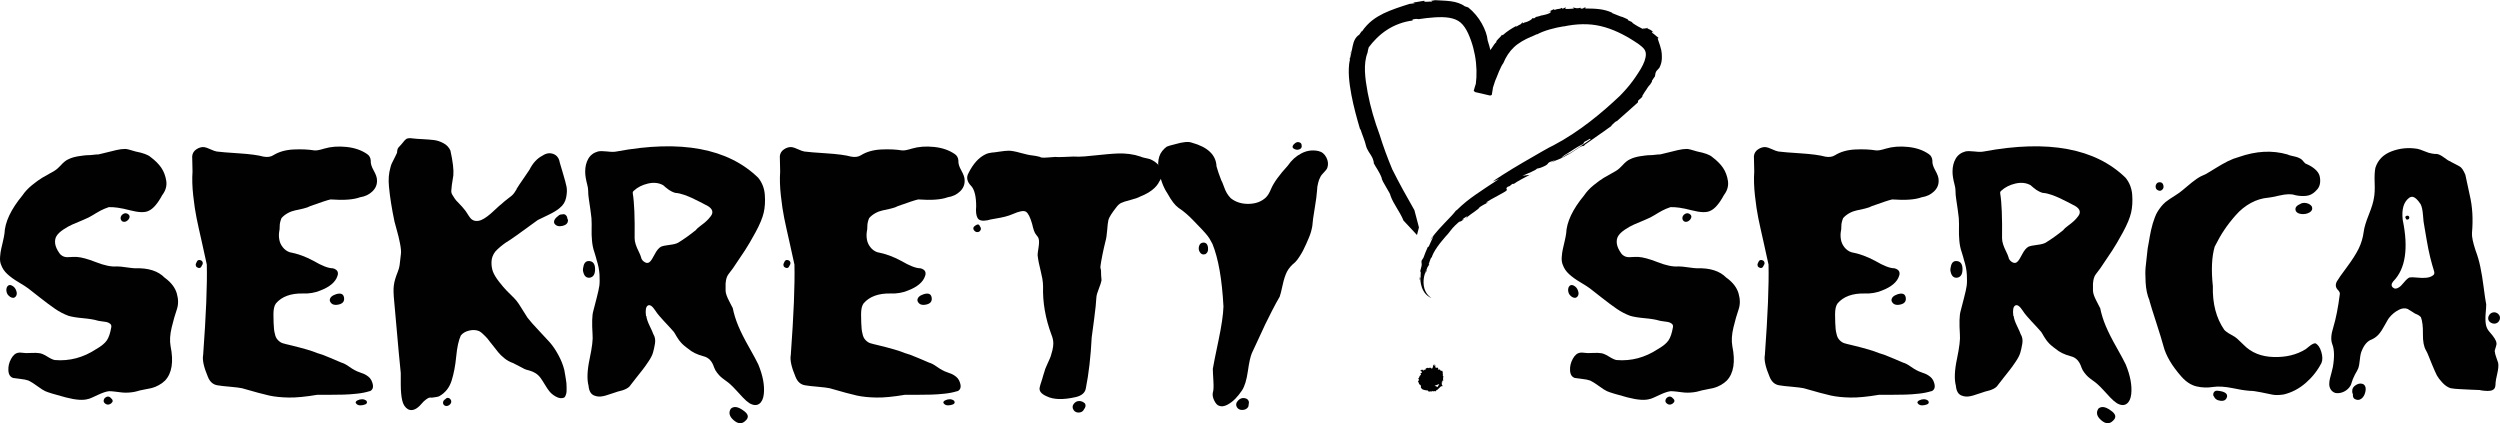
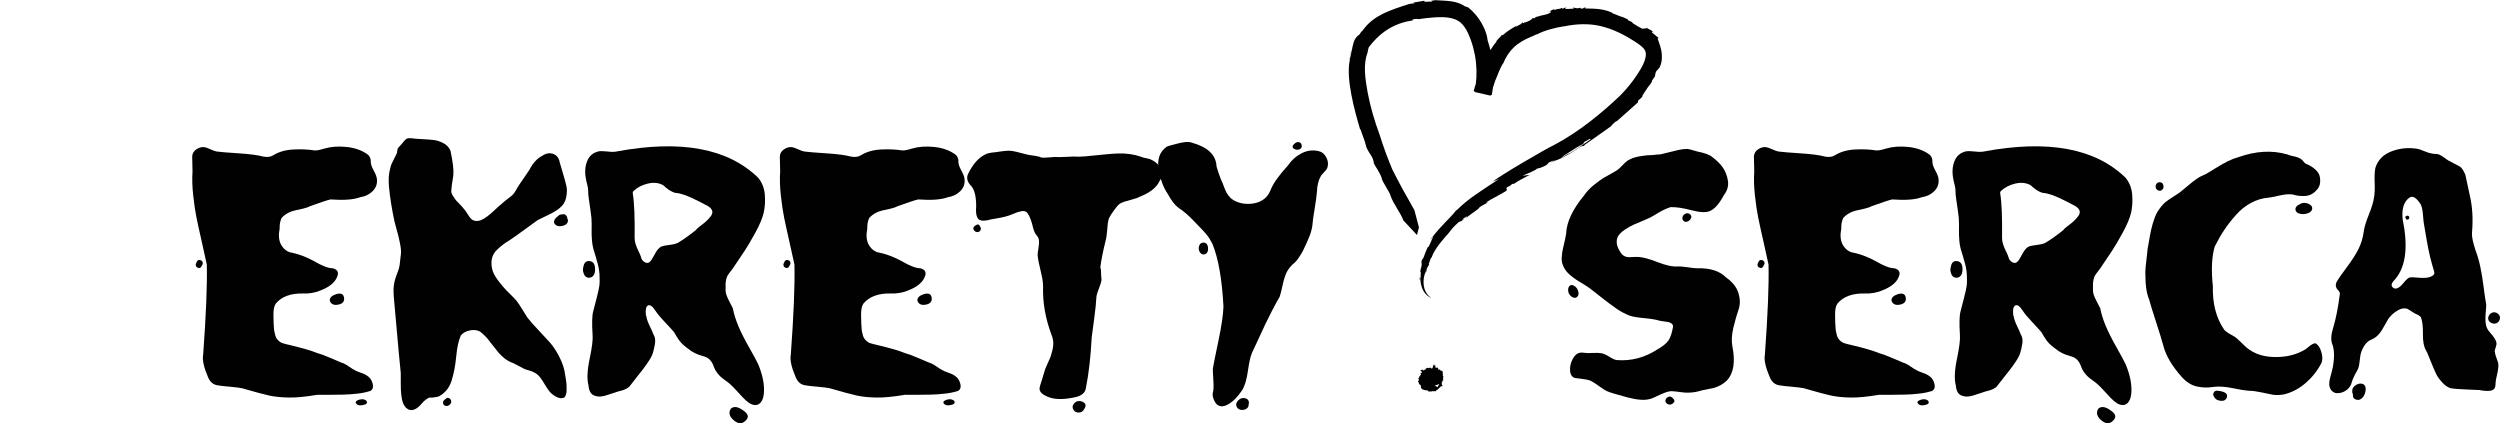
<svg xmlns="http://www.w3.org/2000/svg" id="Warstwa_1" data-name="Warstwa 1" viewBox="0 0 590.07 99.89">
  <defs>
    <style>
      .cls-1 {
        fill: #010101;
      }
    </style>
  </defs>
  <g>
-     <path class="cls-1" d="M38.88,65.55c1.5,1.09,2.45,2.33,2.85,3.71.4,1.38.4,2.65,0,3.8-.4,1.15-.81,2.56-1.21,4.23-.4,1.67-.49,3.14-.26,4.41.75,3.69.32,6.39-1.3,8.12-.4.4-.89.76-1.47,1.08-.58.32-1.09.53-1.56.65-.46.12-1.08.25-1.86.39-.78.14-1.34.27-1.68.39-.4.12-.84.2-1.3.26-.46.06-.92.09-1.38.09s-.89-.03-1.3-.09c-.4-.06-.86-.11-1.38-.17-.52-.06-.95-.09-1.3-.09-.63.06-1.5.35-2.59.86-1.09.52-1.81.84-2.16.95h-.09c-1.15.4-2.94.29-5.36-.34-2.59-.69-4.2-1.18-4.84-1.47-.4-.17-1.04-.58-1.9-1.21-.86-.63-1.55-1.06-2.07-1.3-.46-.17-1.11-.3-1.94-.39-.84-.09-1.4-.16-1.68-.22-.69-.23-1.07-.82-1.12-1.77-.06-.95.16-1.87.65-2.76.49-.89,1.08-1.37,1.77-1.43.06-.06.63-.03,1.73.09.29,0,.78-.01,1.47-.04.69-.03,1.18-.01,1.47.04.52,0,1.19.26,2.03.78.83.52,1.45.81,1.86.86,3.45.29,6.71-.58,9.76-2.59,1.21-.69,2.04-1.38,2.51-2.07.46-.69.81-1.73,1.04-3.11.06-.35-.04-.62-.3-.82-.26-.2-.55-.33-.86-.39-.32-.06-.71-.11-1.17-.17-.46-.06-.78-.11-.95-.17-.75-.23-1.89-.42-3.41-.56-1.53-.14-2.66-.33-3.41-.56-1.09-.4-2.15-.95-3.15-1.64-1.01-.69-2.19-1.57-3.54-2.63-1.35-1.07-2.29-1.8-2.81-2.2-.46-.35-1.22-.83-2.29-1.47-1.07-.63-1.94-1.27-2.63-1.9-.69-.63-1.18-1.35-1.47-2.16-.23-.52-.32-1.15-.26-1.9.06-.75.14-1.37.26-1.86.11-.49.26-1.11.43-1.86.17-.75.29-1.35.35-1.81.11-2.71,1.52-5.7,4.23-8.98.58-.86,1.32-1.67,2.25-2.42.92-.75,1.71-1.32,2.38-1.73.66-.4,1.63-.95,2.89-1.64.29-.17.58-.39.86-.65.29-.26.55-.52.78-.78.23-.26.5-.52.82-.78.32-.26.62-.45.91-.56.34-.17.72-.32,1.12-.43.4-.11.79-.2,1.17-.26.37-.06.78-.11,1.21-.17.43-.06.82-.09,1.17-.09s.75-.03,1.21-.09c.46-.06.86-.09,1.21-.09.52-.11,1.17-.27,1.94-.47.78-.2,1.54-.39,2.29-.56.75-.17,1.44-.26,2.07-.26.34,0,1.15.2,2.42.6,1.78.35,2.96.78,3.54,1.3,1.09.81,1.94,1.66,2.55,2.55.6.89.99,1.93,1.17,3.11.17,1.18-.15,2.29-.95,3.33-1.09,2.02-2.16,3.25-3.2,3.71-.86.46-2.35.42-4.45-.13-2.1-.55-3.76-.79-4.97-.73-.35.12-.69.25-1.04.39-.35.14-.65.29-.91.43-.26.14-.59.33-.99.56-.4.23-.69.4-.86.52-.52.34-1.27.72-2.25,1.12-.98.4-1.83.76-2.55,1.08-.72.32-1.44.72-2.16,1.21-.72.49-1.24.98-1.55,1.47-.32.49-.43,1.09-.35,1.81.09.72.45,1.51,1.08,2.38.17.23.39.42.65.56.26.14.53.23.82.26.29.03.56.03.82,0,.26-.03.56-.04.91-.04h.78c1.09.06,2.63.47,4.62,1.25s3.61,1.11,4.88.99c.52,0,1.28.07,2.29.22,1.01.14,1.68.22,2.03.22,3.11-.11,5.44.63,7,2.25ZM2.26,69.95c-.34-.23-.58-.56-.69-.99-.12-.43-.09-.85.09-1.25.29-.46.68-.56,1.17-.3.49.26.82.65.99,1.17.23.58.19,1.05-.13,1.43-.32.37-.76.39-1.34.04l-.09-.09ZM26.27,94.05c.46.4.43.81-.09,1.21-.46.29-.86.32-1.21.09-.58-.35-.66-.81-.26-1.38.58-.52,1.09-.49,1.56.09ZM28.86,52.25c-.29-.23-.42-.52-.39-.86.03-.34.22-.63.56-.86.35-.23.69-.26,1.04-.09.63.35.69.84.17,1.47-.46.46-.92.58-1.38.34Z" />
    <path class="cls-1" d="M83.8,87.4c.29.17.65.33,1.08.47.43.15.81.29,1.12.43.32.15.63.35.95.6.32.26.56.56.73.91.58,1.27.46,2.1-.34,2.51h-.09c-.92.29-1.93.49-3.02.6-1.09.12-2.13.19-3.11.22-.98.03-2.02.04-3.11.04h-3.11c-2.71.46-4.95.68-6.74.65-1.79-.03-3.33-.19-4.62-.47-1.3-.29-3.44-.86-6.43-1.73-.52-.11-1.45-.23-2.81-.35-1.35-.11-2.35-.23-2.98-.34-1.04-.17-1.79-.83-2.25-1.99-.98-2.3-1.35-4.03-1.12-5.18.69-9.44.98-16.55.86-21.33-.23-1.15-.62-2.92-1.17-5.31-.55-2.39-.96-4.29-1.25-5.7-.29-1.41-.55-3.15-.78-5.23-.23-2.07-.29-3.97-.17-5.7,0-.4-.02-1.01-.04-1.81-.03-.81-.04-1.41-.04-1.81.06-.69.39-1.24.99-1.64.6-.4,1.22-.58,1.86-.52.35.06.83.23,1.47.52.63.29,1.12.46,1.47.52.86.12,2.6.26,5.23.43,2.62.17,4.56.43,5.83.78.92.17,1.7.06,2.33-.35,1.32-.81,2.91-1.25,4.75-1.34,1.84-.09,3.48-.01,4.92.22.46.06,1.24-.09,2.33-.43,1.55-.46,3.3-.59,5.23-.39,1.93.2,3.55.76,4.88,1.68.52.34.81.86.86,1.55-.06.63.17,1.41.69,2.33.52.92.78,1.67.78,2.25.06,1.04-.3,1.93-1.08,2.68-.78.75-1.74,1.21-2.89,1.38-1.55.58-3.89.75-7,.52-.75.17-2.33.69-4.75,1.56-.4.23-.96.43-1.68.6-.72.17-1.37.32-1.94.43-.58.12-1.15.33-1.73.65-.58.32-1.07.71-1.47,1.17-.12.29-.22.59-.3.91-.09.32-.13.71-.13,1.17s-.03.78-.09.95c-.12.69-.12,1.37,0,2.03.11.66.39,1.27.82,1.81.43.55.96.94,1.6,1.17,1.9.35,3.8,1.04,5.7,2.07,1.96,1.15,3.45,1.73,4.49,1.73.29.06.55.17.78.34.23.17.37.39.43.65s.03.53-.09.82c-.46,1.44-1.81,2.59-4.06,3.45-1.27.52-2.62.75-4.06.69-2.88-.06-5.01.72-6.39,2.33-.4.52-.6,1.38-.6,2.59,0,.17.01.84.04,1.99.03,1.15.13,2.02.3,2.59.11.63.36,1.14.73,1.51.37.38.75.62,1.12.73.37.12.94.26,1.68.43,3.11.75,5.27,1.38,6.48,1.9.69.17,1.67.53,2.94,1.08,1.27.55,2.19.94,2.76,1.17.46.12,1.02.4,1.68.86.66.46,1.17.78,1.51.95ZM47.26,61.4c.29.06.47.22.56.47.09.26.04.5-.13.73-.23.63-.6.81-1.12.52-.23-.11-.35-.29-.35-.52-.06-.17,0-.4.17-.69.17-.46.46-.63.86-.52ZM77.84,70.99c-.06-.69.43-1.21,1.47-1.55,1.15-.35,1.78-.06,1.9.86.11.86-.34,1.4-1.38,1.6-1.04.2-1.7-.1-1.99-.91ZM86.47,94.57c.34.52.09.86-.78,1.04s-1.44,0-1.73-.52c-.06-.23.09-.43.43-.6s.7-.26,1.08-.26.7.12.99.34Z" />
    <path class="cls-1" d="M124.56,75.05c.58.75,1.41,1.7,2.51,2.85,1.09,1.15,1.99,2.12,2.68,2.89.69.78,1.37,1.77,2.03,2.98.66,1.21,1.14,2.42,1.43,3.63,0,.12.03.3.09.56s.1.5.13.73c.03.23.07.51.13.82.06.32.1.62.13.91.03.29.04.59.04.91v.86c0,.26-.03.51-.09.73-.06.23-.13.43-.22.6-.09.17-.19.29-.3.34-.58.23-1.22.14-1.94-.26-.72-.4-1.28-.89-1.68-1.47-.23-.29-.53-.75-.91-1.38-.38-.63-.72-1.17-1.04-1.6-.32-.43-.71-.79-1.17-1.08-.17-.11-.39-.23-.65-.34-.26-.11-.5-.2-.73-.26-.23-.06-.49-.13-.78-.22-.29-.09-.52-.19-.69-.3-.23-.11-.5-.26-.82-.43-.32-.17-.62-.33-.91-.47-.29-.14-.55-.27-.78-.39-.69-.23-1.35-.6-1.99-1.12-.63-.52-1.11-.98-1.42-1.38-.32-.4-.79-1.01-1.43-1.81-.06-.06-.23-.27-.52-.65-.29-.37-.49-.63-.6-.78-.12-.14-.3-.35-.56-.6-.26-.26-.5-.49-.73-.69-.23-.2-.46-.36-.69-.48-.69-.29-1.47-.33-2.33-.13-.86.2-1.53.59-1.99,1.17-.52,1.15-.88,2.79-1.08,4.92-.2,2.13-.56,4.03-1.08,5.7-.52,1.67-1.5,2.91-2.94,3.71-.23.12-.81.23-1.73.34-.29-.06-.53-.04-.73.04-.2.09-.42.22-.65.39-.23.17-.4.32-.52.43-.12.12-.29.3-.52.56-.23.26-.38.42-.43.47-.98.98-1.9,1.27-2.76.86-.69-.4-1.15-1.09-1.38-2.07-.23-.98-.35-2.25-.35-3.8v-2.68c-.12-.86-.63-6.51-1.55-16.93-.17-1.67-.2-2.91-.09-3.71.06-.52.17-1.05.34-1.6.17-.55.37-1.11.6-1.68.23-.58.37-1.09.43-1.56.11-1.15.22-2.01.3-2.59.09-.57.01-1.44-.22-2.59-.23-1.15-.43-2-.6-2.55-.17-.55-.4-1.4-.69-2.55-.63-2.99-1.07-5.73-1.3-8.21-.17-1.67-.06-3.2.35-4.58.06-.29.16-.59.3-.91.14-.32.29-.6.43-.86.14-.26.29-.55.43-.86.14-.32.27-.59.39-.82,0-.06.01-.2.04-.43.03-.23.07-.4.13-.52,0-.11.29-.46.86-1.04.52-.69.92-1.12,1.21-1.3.29-.17.81-.2,1.55-.09.46.06,1.24.12,2.33.17,1.09.06,1.99.13,2.68.22.69.09,1.41.33,2.16.73.75.4,1.3.98,1.64,1.73.57,2.59.81,4.55.69,5.87-.17.98-.29,1.73-.35,2.25-.06.52-.1.96-.13,1.34-.03.38.07.73.3,1.08.23.35.4.62.52.82.11.2.45.58.99,1.12.55.55.99,1.05,1.34,1.51.11.12.27.33.47.65.2.32.39.6.56.86s.35.47.52.65c.35.29.72.45,1.12.47.4.03.82-.04,1.25-.22s.89-.45,1.38-.82c.49-.37.91-.72,1.25-1.04.34-.32.73-.68,1.17-1.08.43-.4.73-.66.91-.78.23-.23.49-.46.78-.69.29-.23.56-.45.82-.65.26-.2.52-.4.78-.6.26-.2.49-.45.69-.73.2-.29.39-.58.56-.86v-.09c.35-.57.89-1.4,1.64-2.46.75-1.07,1.21-1.74,1.38-2.03.81-1.61,1.84-2.73,3.11-3.37.86-.58,1.71-.7,2.55-.39.83.32,1.34.99,1.51,2.03.11.4.37,1.28.78,2.63.4,1.35.68,2.38.82,3.07.14.69.11,1.54-.09,2.55-.2,1.01-.71,1.83-1.51,2.46-.58.52-1.5,1.08-2.76,1.68-1.27.6-2.07.99-2.42,1.17-4.15,3.05-6.68,4.84-7.6,5.36-.98.69-1.79,1.38-2.42,2.07-.58.75-.88,1.55-.91,2.42-.03.86.09,1.64.34,2.33.26.69.75,1.5,1.47,2.42.72.92,1.3,1.6,1.73,2.03s1.02,1.02,1.77,1.77c.4.4.78.86,1.12,1.38.35.52.72,1.11,1.12,1.77.4.66.72,1.17.95,1.51ZM105.99,93.96c.35.23.52.5.52.82s-.16.59-.47.82c-.32.23-.65.29-.99.17-.35-.17-.51-.43-.48-.78.03-.34.22-.6.56-.78.23-.29.49-.37.78-.26h.09ZM133.63,50.86c.11.12.2.29.26.52v.17c.11.17.17.32.17.43,0,.69-.43,1.14-1.3,1.34-.86.2-1.5.02-1.9-.56-.29-.58.09-1.24,1.12-1.99.17-.11.4-.17.69-.17.4-.11.72-.03.95.26Z" />
    <path class="cls-1" d="M140.45,63.3c.06,1.38-.38,2.13-1.3,2.25-.75.06-1.24-.37-1.47-1.3-.12-.35-.12-.75,0-1.21.17-1.04.66-1.51,1.47-1.42.81.09,1.24.65,1.3,1.68ZM172.93,72.63c.29,1.44.73,2.88,1.34,4.32.6,1.44,1.45,3.12,2.55,5.05,1.09,1.93,1.81,3.27,2.16,4.02,1.09,2.65,1.52,4.98,1.3,7-.12,1.09-.48,1.86-1.08,2.29-.6.43-1.37.39-2.29-.13-.52-.34-1.04-.79-1.55-1.34-.52-.55-1.05-1.12-1.6-1.73-.55-.6-1.02-1.08-1.42-1.43-.17-.17-.52-.45-1.04-.82s-.91-.68-1.17-.91c-.26-.23-.55-.55-.86-.95-.32-.4-.56-.83-.73-1.3-.46-1.44-1.27-2.3-2.42-2.59-1.55-.4-2.79-1.01-3.71-1.81-.17-.11-.33-.23-.47-.35-.15-.11-.3-.24-.48-.39-.17-.14-.32-.27-.43-.39-.12-.11-.25-.26-.39-.43-.15-.17-.26-.32-.35-.43-.09-.11-.2-.29-.35-.52-.14-.23-.25-.39-.3-.47-.06-.09-.16-.26-.3-.52-.15-.26-.25-.42-.3-.47-.29-.34-.66-.76-1.12-1.25-.46-.49-.85-.91-1.17-1.25-.32-.35-.68-.75-1.08-1.21-.4-.46-.75-.92-1.04-1.38-.69-1.04-1.27-1.41-1.73-1.12-.46.29-.6,1.09-.43,2.42l.09.09c.06.58.32,1.34.78,2.29.46.95.75,1.6.86,1.94.4.63.53,1.38.39,2.25-.15.86-.3,1.58-.48,2.16-.17.58-.52,1.25-1.04,2.03-.52.78-.98,1.43-1.38,1.94-.4.52-.89,1.14-1.47,1.86-.58.72-1.04,1.31-1.38,1.77-.4.69-1.41,1.21-3.02,1.55-.29.12-.68.25-1.17.39-.49.14-.89.27-1.21.39-.32.12-.68.22-1.08.3-.4.09-.78.12-1.12.09-.35-.03-.66-.1-.95-.22-.81-.29-1.27-1.07-1.38-2.33-.4-1.5-.32-3.61.26-6.35.58-2.73.81-4.65.69-5.74-.17-2.71-.12-4.55.17-5.53.17-.69.43-1.7.78-3.02.34-1.32.56-2.3.65-2.94.09-.63.1-1.51.04-2.63-.06-1.12-.29-2.29-.69-3.5-.06-.29-.23-.89-.52-1.81-.29-.81-.47-1.7-.56-2.68-.09-.98-.12-1.87-.09-2.68.03-.81.01-1.7-.04-2.68-.06-.52-.14-1.21-.26-2.07-.12-.86-.23-1.65-.35-2.38-.12-.72-.17-1.4-.17-2.03,0-.4-.07-.88-.22-1.43-.15-.55-.26-1.08-.35-1.6-.09-.52-.13-1.01-.13-1.47,0-1.15.24-2.16.73-3.02.49-.86,1.25-1.44,2.29-1.73.46-.11,1.18-.11,2.16,0,.98.12,1.73.12,2.25,0,15.14-2.82,26.28-.75,33.42,6.22.92,1.15,1.44,2.49,1.55,4.02.11,1.53.03,2.92-.26,4.19-.29,1.27-.94,2.82-1.94,4.66-1.01,1.84-1.84,3.27-2.51,4.28-.66,1.01-1.6,2.4-2.81,4.19-.46.63-.81,1.09-1.04,1.38-.17.23-.3.46-.39.69-.09.23-.16.51-.22.82-.06.32-.09.56-.09.73v1.64c0,.58.26,1.37.78,2.38.52,1.01.81,1.57.86,1.68ZM164.29,54.23c.17-.23.53-.55,1.08-.95.55-.4,1.01-.78,1.38-1.12.37-.35.72-.73,1.04-1.17.32-.43.42-.85.3-1.25-.12-.4-.46-.78-1.04-1.12-.4-.23-1.01-.55-1.81-.95-.81-.4-1.45-.72-1.94-.95-.49-.23-1.09-.47-1.81-.73-.72-.26-1.43-.42-2.12-.47-.23-.06-.49-.16-.78-.3-.29-.14-.52-.27-.69-.39-.17-.11-.42-.3-.73-.56-.32-.26-.53-.45-.65-.56-1.04-.58-2.23-.7-3.58-.39-1.35.32-2.46.88-3.32,1.68-.23.17-.32.4-.26.69.35,2.13.49,5.64.43,10.54,0,.46.09.95.26,1.47.17.52.4,1.07.69,1.64.29.58.49,1.07.6,1.47v.09c.17.46.49.81.95,1.04.46.23.86.14,1.21-.26.23-.23.57-.79,1.04-1.68.46-.89.95-1.48,1.47-1.77.4-.17,1.08-.32,2.03-.43.95-.11,1.63-.29,2.03-.52,1.32-.81,2.73-1.81,4.23-3.02ZM172.49,96.47c.69-.63,1.64-.52,2.85.35,1.32.86,1.52,1.7.6,2.5-.81.81-1.73.76-2.76-.13-1.04-.89-1.27-1.8-.69-2.72Z" />
    <path class="cls-1" d="M222.5,87.4c.29.17.65.33,1.08.47.43.15.81.29,1.12.43.32.15.63.35.95.6.32.26.56.56.73.91.58,1.27.46,2.1-.34,2.51h-.09c-.92.29-1.93.49-3.02.6-1.09.12-2.13.19-3.11.22-.98.03-2.02.04-3.11.04h-3.11c-2.71.46-4.95.68-6.74.65-1.79-.03-3.33-.19-4.62-.47-1.3-.29-3.44-.86-6.43-1.73-.52-.11-1.45-.23-2.81-.35-1.35-.11-2.35-.23-2.98-.34-1.04-.17-1.79-.83-2.25-1.99-.98-2.3-1.35-4.03-1.12-5.18.69-9.44.98-16.55.86-21.33-.23-1.15-.62-2.92-1.17-5.31-.55-2.39-.96-4.29-1.25-5.7-.29-1.41-.55-3.15-.78-5.23-.23-2.07-.29-3.97-.17-5.7,0-.4-.02-1.01-.04-1.81-.03-.81-.04-1.41-.04-1.81.06-.69.39-1.24.99-1.64.6-.4,1.22-.58,1.86-.52.35.06.83.23,1.47.52.63.29,1.12.46,1.47.52.86.12,2.6.26,5.23.43,2.62.17,4.56.43,5.83.78.92.17,1.7.06,2.33-.35,1.32-.81,2.91-1.25,4.75-1.34,1.84-.09,3.48-.01,4.92.22.46.06,1.24-.09,2.33-.43,1.55-.46,3.3-.59,5.23-.39,1.93.2,3.55.76,4.88,1.68.52.34.81.86.86,1.55-.06.63.17,1.41.69,2.33.52.92.78,1.67.78,2.25.06,1.04-.3,1.93-1.08,2.68-.78.75-1.74,1.21-2.89,1.38-1.55.58-3.89.75-7,.52-.75.17-2.33.69-4.75,1.56-.4.23-.96.43-1.68.6-.72.17-1.37.32-1.94.43-.58.12-1.15.33-1.73.65-.58.32-1.07.71-1.47,1.17-.12.29-.22.59-.3.91-.09.32-.13.71-.13,1.17s-.03.78-.09.95c-.12.69-.12,1.37,0,2.03.11.66.39,1.27.82,1.81.43.55.96.94,1.6,1.17,1.9.35,3.8,1.04,5.7,2.07,1.96,1.15,3.45,1.73,4.49,1.73.29.06.55.17.78.34.23.17.37.39.43.65s.03.53-.09.82c-.46,1.44-1.81,2.59-4.06,3.45-1.27.52-2.62.75-4.06.69-2.88-.06-5.01.72-6.39,2.33-.4.52-.6,1.38-.6,2.59,0,.17.01.84.04,1.99.03,1.15.13,2.02.3,2.59.11.63.36,1.14.73,1.51.37.38.75.62,1.12.73.37.12.94.26,1.68.43,3.11.75,5.27,1.38,6.48,1.9.69.17,1.67.53,2.94,1.08,1.27.55,2.19.94,2.76,1.17.46.12,1.02.4,1.68.86.66.46,1.17.78,1.51.95ZM185.97,61.4c.29.06.47.22.56.47.09.26.04.5-.13.73-.23.63-.6.81-1.12.52-.23-.11-.35-.29-.35-.52-.06-.17,0-.4.17-.69.17-.46.46-.63.86-.52ZM216.54,70.99c-.06-.69.43-1.21,1.47-1.55,1.15-.35,1.78-.06,1.9.86.11.86-.34,1.4-1.38,1.6-1.04.2-1.7-.1-1.99-.91ZM225.18,94.57c.34.52.09.86-.78,1.04s-1.44,0-1.73-.52c-.06-.23.09-.43.43-.6s.7-.26,1.08-.26.7.12.99.34Z" />
    <path class="cls-1" d="M274.23,40.59c.17.69-.03,1.44-.6,2.25-.69,1.44-2.19,2.62-4.49,3.54-.52.29-1.3.56-2.33.82-1.04.26-1.78.5-2.25.73-.4.23-.75.55-1.04.95-1.09,1.38-1.73,2.39-1.9,3.02-.12.52-.22,1.34-.3,2.46s-.22,1.97-.39,2.55c-.06.17-.19.72-.39,1.64-.2.92-.32,1.45-.34,1.6-.03.14-.13.68-.3,1.6-.17.92-.22,1.47-.13,1.64.09.17.13.72.13,1.64.06.46.09.84.09,1.12-.06.4-.26,1.04-.6,1.9s-.55,1.53-.6,1.99c-.06,1.27-.25,3.07-.56,5.4-.32,2.33-.51,3.73-.56,4.19-.23,4.55-.69,8.55-1.38,12.01-.17,1.04-.95,1.73-2.33,2.07-3,.69-5.3.63-6.91-.17-1.33-.58-1.87-1.3-1.64-2.16,0-.11.2-.78.6-1.99.06-.23.13-.49.22-.78.09-.29.17-.56.26-.82.09-.26.16-.5.22-.73.06-.17.26-.63.6-1.38.35-.75.58-1.28.69-1.6.11-.32.24-.78.39-1.38.14-.6.22-1.14.22-1.6,0-.69-.14-1.38-.43-2.07-1.44-3.86-2.1-7.66-1.99-11.4,0-.58-.06-1.19-.17-1.86-.12-.66-.25-1.27-.39-1.81-.14-.55-.29-1.17-.43-1.86-.14-.69-.25-1.32-.3-1.9,0-.29.07-.88.22-1.77.14-.89.16-1.57.04-2.03-.06-.29-.29-.66-.69-1.12-.29-.34-.58-1.15-.86-2.42-.46-1.61-.95-2.58-1.47-2.89-.52-.32-1.55-.13-3.11.56-.52.23-1.11.43-1.77.6-.66.17-1.44.33-2.33.47-.89.15-1.51.27-1.86.39-1.21.23-1.99.06-2.33-.52-.34-.58-.46-1.5-.34-2.76,0-2.3-.38-3.89-1.12-4.75-1.04-1.04-1.27-2.07-.69-3.11,1.09-2.19,2.42-3.66,3.97-4.41.46-.23.98-.37,1.55-.43.23,0,.82-.07,1.77-.22.95-.14,1.68-.22,2.2-.22.63,0,1.57.17,2.81.52,1.24.34,2.17.55,2.81.6.52.06,1.12.17,1.81.35.06.17.65.22,1.77.13,1.12-.09,1.71-.13,1.77-.13.69.06,2.13.03,4.32-.09.81.06,1.7.04,2.68-.04.98-.09,1.87-.17,2.68-.26.81-.09,1.68-.17,2.63-.26s1.83-.14,2.63-.17c.81-.03,1.67.02,2.59.13.92.12,1.78.32,2.59.6.23.12.6.23,1.12.34.52.12.89.2,1.12.26,1.5.63,2.45,1.61,2.85,2.94v.09ZM229.93,54.4c-.35-.46-.23-.86.34-1.21.52-.35.86-.26,1.04.26.23.29.27.58.13.86-.15.29-.38.45-.69.47-.32.03-.59-.1-.82-.39ZM256.1,95.26c.23.4.14.86-.26,1.38-.23.46-.62.7-1.17.73-.55.03-.96-.16-1.25-.56-.34-.52-.34-1.01,0-1.47.35-.46.78-.69,1.3-.69s.98.2,1.38.6Z" />
    <path class="cls-1" d="M311.2,35.66c.81.17,1.43.68,1.86,1.51.43.84.5,1.66.22,2.46-.12.29-.39.65-.82,1.08s-.71.79-.82,1.08c-.23.4-.4.86-.52,1.38-.17.63-.26,1.24-.26,1.81-.06.98-.25,2.39-.56,4.23-.32,1.84-.5,3.23-.56,4.15-.17.98-.43,1.87-.78,2.68-.12.29-.33.79-.65,1.51-.32.72-.58,1.27-.78,1.64-.2.37-.47.84-.82,1.38-.35.55-.69.99-1.04,1.34-.86.69-1.5,1.43-1.9,2.2-.4.78-.75,1.84-1.04,3.2-.29,1.35-.52,2.26-.69,2.72-.58.98-1.18,2.09-1.81,3.32-.63,1.24-1.17,2.3-1.6,3.2-.43.89-.98,2.07-1.64,3.54-.66,1.47-1.17,2.55-1.51,3.24-.35.81-.66,2.23-.95,4.28-.29,2.04-.75,3.56-1.38,4.53-.46.69-.98,1.34-1.55,1.94-.58.6-1.22,1.09-1.94,1.47-.72.37-1.37.45-1.94.22-.4-.12-.78-.52-1.12-1.21-.34-.69-.46-1.32-.34-1.9.17-.46.22-1.4.13-2.81-.09-1.41-.13-2.35-.13-2.81.17-1.04.62-3.27,1.34-6.69.72-3.43,1.11-6.09,1.17-7.99-.34-6.45-1.21-11.37-2.59-14.77-.23-.46-.46-.88-.69-1.25-.23-.37-.53-.78-.91-1.21-.38-.43-.66-.75-.86-.95-.2-.2-.56-.57-1.08-1.12-.52-.55-.84-.88-.95-.99-1.21-1.27-2.39-2.27-3.54-3.02-.81-.58-1.67-1.7-2.59-3.37-1.04-1.55-1.73-3.48-2.07-5.79-.11-.46-.16-.95-.13-1.47.03-.52.12-1.01.26-1.47.14-.46.37-.89.69-1.3.32-.4.68-.75,1.08-1.04.23-.11.92-.32,2.07-.6,1.78-.52,3.05-.63,3.8-.35,3.8,1.04,5.76,2.91,5.87,5.61.23.86.6,1.96,1.12,3.28.17.29.37.76.6,1.42.23.66.47,1.21.73,1.64s.56.82.91,1.17c1.15.92,2.56,1.37,4.23,1.34,1.67-.03,3.02-.53,4.06-1.51.46-.46.86-1.12,1.21-1.99.63-1.5,1.96-3.34,3.97-5.53.86-1.27,1.93-2.23,3.2-2.89,1.27-.66,2.59-.85,3.97-.56h.09ZM283.91,57.26c.69-.06,1.09.32,1.21,1.12.11.81-.12,1.35-.69,1.64h-.09c-.46.12-.84-.04-1.12-.47-.29-.43-.36-.91-.22-1.42.14-.52.45-.81.91-.86ZM293.67,93.96c.63.06,1.01.37,1.12.95-.06.63-.12,1.01-.17,1.12-.29.46-.73.7-1.34.73-.6.03-1.05-.19-1.34-.65-.29-.52-.22-1.02.22-1.51s.94-.71,1.51-.65ZM305.93,35.32c-.86-.23-1.07-.63-.6-1.21.52-.57,1.04-.72,1.55-.43.23.12.35.35.35.69.06.34-.06.6-.35.78-.29.17-.6.23-.95.17Z" />
    <path class="cls-1" d="M407.5,65.55c1.5,1.09,2.45,2.33,2.85,3.71.4,1.38.4,2.65,0,3.8-.4,1.15-.81,2.56-1.21,4.23-.4,1.67-.49,3.14-.26,4.41.75,3.69.32,6.39-1.3,8.12-.4.4-.89.76-1.47,1.08-.58.32-1.09.53-1.56.65-.46.12-1.08.25-1.86.39-.78.14-1.34.27-1.69.39-.4.12-.84.2-1.3.26-.46.06-.92.09-1.38.09s-.89-.03-1.3-.09c-.4-.06-.86-.11-1.38-.17-.52-.06-.95-.09-1.3-.09-.63.06-1.5.35-2.59.86-1.09.52-1.81.84-2.16.95h-.09c-1.15.4-2.94.29-5.36-.34-2.59-.69-4.2-1.18-4.84-1.47-.4-.17-1.04-.58-1.9-1.21-.86-.63-1.56-1.06-2.07-1.3-.46-.17-1.11-.3-1.94-.39-.84-.09-1.4-.16-1.69-.22-.69-.23-1.07-.82-1.12-1.77-.06-.95.16-1.87.65-2.76.49-.89,1.08-1.37,1.77-1.43.06-.06.63-.03,1.73.09.29,0,.78-.01,1.47-.04.69-.03,1.18-.01,1.47.04.52,0,1.19.26,2.03.78s1.45.81,1.86.86c3.45.29,6.71-.58,9.76-2.59,1.21-.69,2.04-1.38,2.51-2.07.46-.69.8-1.73,1.04-3.11.06-.35-.04-.62-.3-.82-.26-.2-.55-.33-.86-.39-.32-.06-.71-.11-1.17-.17-.46-.06-.78-.11-.95-.17-.75-.23-1.89-.42-3.41-.56-1.53-.14-2.66-.33-3.41-.56-1.09-.4-2.15-.95-3.15-1.64-1.01-.69-2.19-1.57-3.54-2.63-1.35-1.07-2.29-1.8-2.81-2.2-.46-.35-1.22-.83-2.29-1.47-1.07-.63-1.94-1.27-2.63-1.9-.69-.63-1.18-1.35-1.47-2.16-.23-.52-.32-1.15-.26-1.9.06-.75.14-1.37.26-1.86.11-.49.26-1.11.43-1.86.17-.75.29-1.35.35-1.81.11-2.71,1.52-5.7,4.23-8.98.58-.86,1.32-1.67,2.25-2.42.92-.75,1.71-1.32,2.38-1.73.66-.4,1.63-.95,2.89-1.64.29-.17.58-.39.86-.65.29-.26.55-.52.78-.78.23-.26.5-.52.82-.78.32-.26.62-.45.91-.56.34-.17.72-.32,1.12-.43.4-.11.79-.2,1.17-.26.37-.06.78-.11,1.21-.17.43-.06.82-.09,1.17-.09s.75-.03,1.21-.09.86-.09,1.21-.09c.52-.11,1.17-.27,1.94-.47.78-.2,1.54-.39,2.29-.56.75-.17,1.44-.26,2.07-.26.34,0,1.15.2,2.42.6,1.78.35,2.97.78,3.54,1.3,1.09.81,1.94,1.66,2.55,2.55.6.89.99,1.93,1.17,3.11.17,1.18-.15,2.29-.95,3.33-1.09,2.02-2.16,3.25-3.2,3.71-.86.46-2.35.42-4.45-.13-2.1-.55-3.76-.79-4.97-.73-.35.12-.69.25-1.04.39-.35.14-.65.29-.91.43-.26.14-.59.33-.99.56-.4.23-.69.4-.86.52-.52.34-1.27.72-2.25,1.12-.98.4-1.83.76-2.55,1.08-.72.32-1.44.72-2.16,1.21-.72.49-1.24.98-1.55,1.47-.32.49-.43,1.09-.35,1.81.09.72.45,1.51,1.08,2.38.17.23.39.42.65.56.26.14.53.23.82.26.29.03.56.03.82,0,.26-.03.56-.04.91-.04h.78c1.09.06,2.63.47,4.62,1.25,1.99.78,3.61,1.11,4.88.99.52,0,1.28.07,2.29.22,1.01.14,1.68.22,2.03.22,3.11-.11,5.44.63,7,2.25ZM370.88,69.95c-.34-.23-.58-.56-.69-.99-.12-.43-.09-.85.09-1.25.29-.46.68-.56,1.17-.3.49.26.82.65.99,1.17.23.58.19,1.05-.13,1.43-.32.37-.76.39-1.34.04l-.09-.09ZM394.89,94.05c.46.4.43.81-.09,1.21-.46.29-.86.32-1.21.09-.58-.35-.66-.81-.26-1.38.58-.52,1.09-.49,1.56.09ZM397.48,52.25c-.29-.23-.42-.52-.39-.86.03-.34.22-.63.56-.86.35-.23.69-.26,1.04-.09.63.35.69.84.17,1.47-.46.46-.92.58-1.38.34Z" />
    <path class="cls-1" d="M452.41,87.4c.29.17.65.33,1.08.47.43.15.8.29,1.12.43.32.15.63.35.95.6s.56.56.74.91c.57,1.27.46,2.1-.35,2.51h-.09c-.92.29-1.93.49-3.02.6-1.09.12-2.13.19-3.11.22-.98.03-2.02.04-3.11.04h-3.11c-2.71.46-4.95.68-6.74.65-1.78-.03-3.32-.19-4.62-.47-1.3-.29-3.44-.86-6.43-1.73-.52-.11-1.46-.23-2.81-.35-1.35-.11-2.35-.23-2.98-.34-1.04-.17-1.78-.83-2.25-1.99-.98-2.3-1.35-4.03-1.12-5.18.69-9.44.98-16.55.86-21.33-.23-1.15-.62-2.92-1.17-5.31-.55-2.39-.96-4.29-1.25-5.7-.29-1.41-.55-3.15-.78-5.23-.23-2.07-.29-3.97-.17-5.7,0-.4-.02-1.01-.04-1.81-.03-.81-.04-1.41-.04-1.81.06-.69.39-1.24.99-1.64.61-.4,1.22-.58,1.86-.52.35.06.83.23,1.47.52.63.29,1.12.46,1.47.52.86.12,2.6.26,5.22.43s4.56.43,5.83.78c.92.17,1.7.06,2.33-.35,1.32-.81,2.91-1.25,4.75-1.34,1.84-.09,3.48-.01,4.92.22.46.06,1.24-.09,2.33-.43,1.55-.46,3.29-.59,5.22-.39,1.93.2,3.56.76,4.88,1.68.52.34.81.86.86,1.55-.06.63.17,1.41.69,2.33.52.92.78,1.67.78,2.25.06,1.04-.3,1.93-1.08,2.68-.78.75-1.74,1.21-2.89,1.38-1.55.58-3.89.75-7,.52-.75.17-2.33.69-4.75,1.56-.4.23-.96.43-1.68.6-.72.17-1.37.32-1.94.43-.58.12-1.15.33-1.73.65-.58.32-1.07.71-1.47,1.17-.12.29-.22.59-.3.91-.09.32-.13.71-.13,1.17s-.03.78-.09.95c-.12.69-.12,1.37,0,2.03.11.66.39,1.27.82,1.81.43.55.96.94,1.6,1.17,1.9.35,3.8,1.04,5.7,2.07,1.96,1.15,3.45,1.73,4.49,1.73.29.06.55.17.78.34.23.17.37.39.43.65s.03.53-.09.82c-.46,1.44-1.81,2.59-4.06,3.45-1.27.52-2.62.75-4.06.69-2.88-.06-5.01.72-6.39,2.33-.4.52-.6,1.38-.6,2.59,0,.17.01.84.04,1.99.03,1.15.13,2.02.3,2.59.11.63.36,1.14.73,1.51.37.38.75.62,1.12.73.37.12.94.26,1.69.43,3.11.75,5.27,1.38,6.48,1.9.69.17,1.67.53,2.94,1.08,1.27.55,2.19.94,2.76,1.17.46.12,1.02.4,1.68.86.66.46,1.17.78,1.51.95ZM415.88,61.4c.29.06.47.22.56.47.09.26.04.5-.13.73-.23.63-.61.81-1.12.52-.23-.11-.35-.29-.35-.52-.06-.17,0-.4.17-.69.17-.46.46-.63.86-.52ZM446.45,70.99c-.06-.69.43-1.21,1.47-1.55,1.15-.35,1.78-.06,1.9.86.11.86-.34,1.4-1.38,1.6-1.04.2-1.7-.1-1.99-.91ZM455.09,94.57c.35.52.09.86-.78,1.04s-1.44,0-1.73-.52c-.06-.23.09-.43.43-.6s.71-.26,1.08-.26.71.12.99.34Z" />
    <path class="cls-1" d="M463.2,63.3c.06,1.38-.38,2.13-1.3,2.25-.75.06-1.24-.37-1.47-1.3-.12-.35-.12-.75,0-1.21.17-1.04.66-1.51,1.47-1.42.8.09,1.24.65,1.3,1.68ZM495.68,72.63c.29,1.44.73,2.88,1.34,4.32.61,1.44,1.45,3.12,2.55,5.05,1.09,1.93,1.81,3.27,2.16,4.02,1.09,2.65,1.52,4.98,1.3,7-.12,1.09-.48,1.86-1.08,2.29-.61.43-1.37.39-2.29-.13-.52-.34-1.04-.79-1.56-1.34-.52-.55-1.05-1.12-1.6-1.73-.55-.6-1.02-1.08-1.43-1.43-.17-.17-.52-.45-1.04-.82s-.91-.68-1.17-.91c-.26-.23-.55-.55-.86-.95-.32-.4-.56-.83-.73-1.3-.46-1.44-1.27-2.3-2.42-2.59-1.56-.4-2.79-1.01-3.71-1.81-.17-.11-.33-.23-.47-.35-.15-.11-.3-.24-.48-.39-.17-.14-.32-.27-.43-.39-.12-.11-.24-.26-.39-.43-.15-.17-.26-.32-.35-.43-.09-.11-.2-.29-.35-.52-.14-.23-.24-.39-.3-.47-.06-.09-.16-.26-.3-.52-.15-.26-.25-.42-.3-.47-.29-.34-.66-.76-1.12-1.25-.46-.49-.85-.91-1.17-1.25-.32-.35-.68-.75-1.08-1.21-.4-.46-.75-.92-1.04-1.38-.69-1.04-1.27-1.41-1.73-1.12-.46.29-.6,1.09-.43,2.42l.09.09c.06.58.32,1.34.78,2.29.46.95.75,1.6.86,1.94.4.63.53,1.38.39,2.25-.15.86-.3,1.58-.48,2.16-.17.58-.52,1.25-1.04,2.03-.52.78-.98,1.43-1.38,1.94-.4.52-.89,1.14-1.47,1.86-.58.72-1.04,1.31-1.38,1.77-.4.69-1.41,1.21-3.02,1.55-.29.12-.68.25-1.17.39-.49.14-.89.27-1.21.39-.32.12-.68.22-1.08.3-.4.09-.78.12-1.12.09-.34-.03-.66-.1-.95-.22-.81-.29-1.27-1.07-1.38-2.33-.4-1.5-.32-3.61.26-6.35.57-2.73.8-4.65.69-5.74-.17-2.71-.12-4.55.17-5.53.17-.69.43-1.7.78-3.02.35-1.32.56-2.3.65-2.94.09-.63.1-1.51.04-2.63-.06-1.12-.29-2.29-.69-3.5-.06-.29-.23-.89-.52-1.81-.29-.81-.47-1.7-.56-2.68-.09-.98-.11-1.87-.09-2.68.03-.81.01-1.7-.04-2.68-.06-.52-.15-1.21-.26-2.07-.12-.86-.23-1.65-.35-2.38-.12-.72-.17-1.4-.17-2.03,0-.4-.07-.88-.22-1.43-.15-.55-.26-1.08-.35-1.6-.09-.52-.13-1.01-.13-1.47,0-1.15.24-2.16.73-3.02s1.25-1.44,2.29-1.73c.46-.11,1.18-.11,2.16,0,.98.12,1.73.12,2.25,0,15.14-2.82,26.29-.75,33.43,6.22.92,1.15,1.44,2.49,1.55,4.02.11,1.53.03,2.92-.26,4.19-.29,1.27-.94,2.82-1.94,4.66-1.01,1.84-1.84,3.27-2.51,4.28-.66,1.01-1.6,2.4-2.81,4.19-.46.63-.81,1.09-1.04,1.38-.17.23-.3.46-.39.69-.09.23-.16.51-.22.82-.06.32-.09.56-.09.73v1.64c0,.58.26,1.37.78,2.38.52,1.01.8,1.57.86,1.68ZM487.04,54.23c.17-.23.53-.55,1.08-.95.55-.4,1.01-.78,1.38-1.12s.72-.73,1.04-1.17.42-.85.3-1.25c-.12-.4-.46-.78-1.04-1.12-.4-.23-1.01-.55-1.81-.95-.81-.4-1.45-.72-1.94-.95-.49-.23-1.09-.47-1.81-.73-.72-.26-1.43-.42-2.12-.47-.23-.06-.49-.16-.78-.3-.29-.14-.52-.27-.69-.39-.17-.11-.42-.3-.73-.56-.32-.26-.53-.45-.65-.56-1.04-.58-2.23-.7-3.58-.39-1.35.32-2.46.88-3.32,1.68-.23.17-.32.4-.26.69.35,2.13.49,5.64.43,10.54,0,.46.09.95.26,1.47.17.52.4,1.07.69,1.64.29.58.49,1.07.61,1.47v.09c.17.46.49.81.95,1.04.46.23.86.14,1.21-.26.23-.23.58-.79,1.04-1.68.46-.89.95-1.48,1.47-1.77.4-.17,1.08-.32,2.03-.43.95-.11,1.63-.29,2.03-.52,1.32-.81,2.73-1.81,4.23-3.02ZM495.25,96.47c.69-.63,1.64-.52,2.85.35,1.32.86,1.52,1.7.61,2.5-.81.81-1.73.76-2.76-.13-1.04-.89-1.27-1.8-.69-2.72Z" />
    <path class="cls-1" d="M546.46,81.01c.63.29,1.11.96,1.43,2.03.32,1.07.33,1.94.04,2.63-.92,1.79-2.16,3.36-3.71,4.71-1.55,1.35-3.28,2.26-5.18,2.72-1.09.17-2,.19-2.72.04-.72-.14-1.63-.33-2.72-.56-1.09-.23-1.99-.34-2.68-.34-1.27-.11-2.53-.32-3.8-.6-1.96-.4-3.57-.5-4.84-.3-1.27.2-2.53.16-3.8-.13-1.27-.29-2.45-1.04-3.54-2.25-2.3-2.59-3.74-5.04-4.32-7.34-.34-1.27-.91-3.09-1.68-5.48-.78-2.39-1.31-4.1-1.6-5.14v-.09c-.52-1.21-.82-2.62-.91-4.23-.09-1.61-.09-2.82,0-3.63.09-.81.24-2.27.48-4.4.06-.29.14-.76.26-1.43.11-.66.2-1.17.26-1.51.06-.34.16-.83.3-1.47.14-.63.27-1.14.39-1.51.11-.37.27-.83.47-1.38.2-.55.42-1.01.65-1.38.23-.37.5-.76.82-1.17.32-.4.67-.78,1.08-1.12.29-.23.6-.46.95-.69.35-.23.75-.49,1.21-.78.46-.29.8-.52,1.04-.69.4-.29,1.02-.79,1.86-1.51.83-.72,1.58-1.31,2.25-1.77.66-.46,1.37-.83,2.12-1.12.52-.29,1.31-.76,2.38-1.43,1.07-.66,2.03-1.21,2.89-1.64s1.73-.76,2.59-.99c4.09-1.44,7.91-1.64,11.49-.6.23.12.53.22.91.3.37.09.69.16.95.22s.55.16.86.3c.32.14.56.3.73.47.06.06.16.17.3.35s.26.3.35.39c.09.09.22.16.39.22.8.34,1.48.76,2.03,1.25.55.49.89.99,1.04,1.51.14.52.19,1.07.13,1.64-.06.58-.26,1.08-.6,1.51-.35.43-.76.81-1.25,1.12-.49.32-1.11.49-1.86.52-.75.03-1.5-.04-2.25-.22-.81-.29-1.99-.26-3.54.09s-2.45.52-2.68.52c-1.44.12-2.82.53-4.15,1.25-1.32.72-2.52,1.68-3.58,2.89-1.07,1.21-1.97,2.38-2.72,3.5-.75,1.12-1.5,2.43-2.25,3.93-.69,2.36-.84,5.47-.43,9.33-.11,4.09.78,7.51,2.68,10.28.29.34.8.72,1.55,1.12.75.4,1.24.72,1.47.95.11.12.63.6,1.55,1.47,1.78,1.84,4.15,2.81,7.08,2.89,2.94.09,5.47-.53,7.6-1.86.06-.06.36-.3.91-.73.55-.43.99-.65,1.34-.65ZM510.28,44.82c-.23.23-.52.27-.86.13-.35-.14-.55-.37-.61-.69-.06-.32,0-.6.17-.86.17-.26.43-.39.78-.39.46,0,.75.25.86.73.11.49,0,.85-.34,1.08ZM523.49,92.23c1.56.17,2.27.63,2.16,1.38-.17.75-.68,1.08-1.51.99-.84-.09-1.37-.45-1.6-1.08h-.09c-.12-.4-.07-.73.13-.99.2-.26.5-.36.91-.3ZM542.84,48.19c.4-.29.91-.37,1.51-.26.6.12,1.05.4,1.34.86.17.58-.02,1.02-.56,1.34-.55.32-1.17.45-1.86.39-.69-.06-1.15-.29-1.38-.69-.29-.69.03-1.24.95-1.64Z" />
    <path class="cls-1" d="M588.87,82.99c0,.34.11.82.34,1.42.23.6.37,1.02.43,1.25.11.58.04,1.43-.22,2.55-.26,1.12-.39,1.83-.39,2.12,0,.75-.12,1.24-.35,1.47-.23.23-.53.37-.91.43-.38.06-.85.06-1.43,0-.58-.06-.92-.11-1.04-.17-.58,0-1.32-.03-2.25-.09-.92-.06-1.77-.1-2.55-.13-.78-.03-1.48-.1-2.12-.22-.69-.23-1.34-.68-1.94-1.34-.6-.66-1.02-1.21-1.25-1.64-.23-.43-.6-1.27-1.12-2.51-.52-1.24-.81-1.94-.86-2.12-.17-.46-.37-.89-.6-1.3-.52-.86-.76-2.16-.73-3.89.03-1.73-.13-3.05-.48-3.97-.12-.11-.24-.23-.39-.34-.15-.11-.36-.23-.65-.35-.29-.11-.46-.2-.52-.26-.17-.11-.42-.27-.74-.47-.32-.2-.53-.33-.65-.39l-.09-.09c-.69-.29-1.44-.22-2.25.22s-1.5.99-2.07,1.68c-.23.23-.6.84-1.12,1.81-.52.98-1.01,1.73-1.47,2.25s-1.01.92-1.64,1.21c-.98.34-1.76,1.21-2.33,2.59-.23.46-.39,1.17-.48,2.12-.09.95-.22,1.66-.39,2.12-.12.29-.37.78-.78,1.47-.4.81-.66,1.44-.78,1.9-.11.52-.39.99-.82,1.42s-.94.73-1.51.91c-.58.17-1.09.2-1.56.09-.46-.17-.81-.45-1.04-.82-.23-.37-.35-.79-.35-1.25s.06-.91.17-1.34c.11-.43.24-.92.39-1.47.14-.55.24-.96.3-1.25.4-2.36.35-4.17-.17-5.44-.35-.98-.26-2.27.26-3.89.63-2.07,1.15-4.72,1.56-7.95,0-.29-.17-.6-.52-.95-.52-.57-.58-1.24-.17-1.99.29-.52,1.07-1.63,2.33-3.32,1.27-1.7,2.2-3.17,2.81-4.41.6-1.24.99-2.55,1.17-3.93.11-.98.52-2.33,1.21-4.06.69-1.73,1.09-3.05,1.21-3.97.17-.81.23-1.99.17-3.54-.06-1.55,0-2.73.17-3.54.58-1.84,1.84-3.14,3.8-3.89,1.96-.75,4-.95,6.13-.6.35.06.89.25,1.64.56.75.32,1.35.5,1.81.56.11,0,.35.03.69.09h.43c.46.06,1.04.34,1.73.86.69.52,1.15.81,1.38.86.06.06.37.23.95.52.58.29,1.01.52,1.3.69.46.23.92.89,1.38,1.99,0,.06.34,1.67,1.04,4.84.63,2.65.81,5.61.52,8.9-.06.86.23,2.25.86,4.15.46,1.21.84,2.51,1.12,3.89.29,1.38.55,2.98.78,4.79.23,1.81.43,3.15.6,4.02,0,.4-.04,1.11-.13,2.12-.09,1.01-.07,1.86.04,2.55.11.69.4,1.3.86,1.81,1.04,1.15,1.58,2.02,1.64,2.59.06.23,0,.59-.17,1.08-.17.49-.26.82-.26.99ZM557.95,90.77c.4.34.52.91.35,1.68-.17.78-.5,1.34-.99,1.68-.49.35-1.02.35-1.6,0-.29-.23-.4-.57-.35-1.04-.12-.29-.17-.49-.17-.6-.06-.69.24-1.24.91-1.64.66-.4,1.28-.43,1.86-.09ZM574.19,65.03c.34-.17.46-.49.34-.95-.34-1.09-.66-2.23-.95-3.41-.29-1.18-.58-2.6-.86-4.27s-.49-2.85-.6-3.54c-.06-.17-.13-.85-.22-2.03-.09-1.18-.27-2.06-.56-2.63-.69-1.04-1.3-1.61-1.81-1.73-.35-.06-.66.03-.95.26-1.27.98-1.76,2.71-1.47,5.18,1.38,6.68.66,11.49-2.16,14.42l-.09.09c-.46.58-.49,1.05-.09,1.43.4.37.89.36,1.47-.04.29-.17.69-.57,1.21-1.21.52-.63.95-1.01,1.3-1.12.4-.06.99-.04,1.77.04.78.09,1.48.1,2.12.04.63-.06,1.15-.23,1.56-.52ZM567.8,51.47c-.12-.17-.1-.32.04-.43.14-.11.3-.16.48-.13.17.03.29.16.35.39,0,.29-.13.46-.39.52-.26.06-.42-.06-.47-.34ZM589.65,74.1c.4.4.52.85.35,1.34-.17.49-.49.79-.95.91-.46.12-.92,0-1.38-.35-.4-.4-.5-.85-.3-1.34.2-.49.53-.79.99-.91.46-.11.89,0,1.3.35Z" />
  </g>
  <g>
    <path class="cls-1" d="M337.75.18c-.1,0-.15.02,0,0h0Z" />
    <path class="cls-1" d="M388.7,6.56s.04.03.07.04c.08,0,.14-.01.21-.01l-.27-.03Z" />
    <path class="cls-1" d="M389.59,19.85s-.04.04-.05.06c.03.01.05.04.05-.06Z" />
    <path class="cls-1" d="M360.22,5.05c-.1.04-.15.08-.19.11.05-.04.11-.07.19-.11Z" />
    <path class="cls-1" d="M318.78,12.81s0-.03,0-.06c-.02.05-.04.09-.06.14l.05-.08Z" />
    <path class="cls-1" d="M318.76,12.52c.11-.29.05.1.03.23.14-.31.23-.64.31-.97-.08-.02-.25.61-.34.74Z" />
    <path class="cls-1" d="M331.17,51.85l-.09-.09s.06.07.09.09Z" />
    <path class="cls-1" d="M362.8,8.08c-.05.03-.11.06-.16.08.09-.03.13-.06.16-.08Z" />
    <path class="cls-1" d="M328.2,46.15h-.14c.07.03.11.02.14,0Z" />
-     <path class="cls-1" d="M388.98,6.59l.11.02s-.07-.01-.11-.02Z" />
    <path class="cls-1" d="M381.78,28.6s-.07-.03-.11-.03c-.01,0-.02.02-.03.02h.13Z" />
    <path class="cls-1" d="M337.25,62.4s.03,0,.05-.01v-.24c-.04.12-.06.2-.05.26Z" />
    <path class="cls-1" d="M368.64,37.24s-.03.05-.02.06c.25-.1.86-.45,1.62-.93l-.03-.16-1.57,1.02Z" />
    <path class="cls-1" d="M352.24,42.88l1.58-.64c-2.24,1.48-3.9,2.56-5.45,3.64-1.55,1.08-3,2.18-4.68,3.86l.15-.22c-.28.21-.38.49-1.16,1.33-.4.42-.93.97-1.72,1.8-.78.82-1.81,1.9-3.03,3.48l-.03-.02c-.14.24-.09.27-.43.7.28-.37.57-.73.87-1.08-.37.73-.61,1.41-1.08,2.38-.13.19-.22.23-.28.23-.37.81-.7,1.63-.99,2.46l-.45.71c-.08.41.02.55.02.84.02.28-.11.74-.41,1.9.22-.42.2-.12.18.24-.03.36-.03.81.05.67-.05.11-.1.39-.15.62.03.72.16,1.84.72,2.83.53,1.03,1.53,1.62,1.9,1.73,0,0-.09-.06-.24-.18-.16-.11-.36-.3-.58-.54-.45-.49-.85-1.3-.96-2.1-.27-1.63.26-3.16.54-3.77-.37,1.72-.05.45.1.14l-.05-.13c.31-1,.51-.93.7-1.4-.01,0-.04,0-.06.01v.07s-.05,0-.05-.05c-.04,0-.06-.05.04-.31v.06c.1-.41.39-1.09.52-1.39l.14.05c0-.4.59-1.54,1.34-2.59.74-1.07,1.64-2.02,1.94-2.42.73-.68,1.34-1.78,2.26-2.62,1.42-1.38.85-.55,1.65-1.14.97-.77-.3.04.05-.3.41-.28.83-.56,1.25-.83-.64.58-.22.34-.07.28.97-.83,2.74-1.83,2.88-2.31,1.49-.91,1.56-.81,2.18-1.22-.24.1-.67.34-.71.29.65-.29.25-.22,0-.08.78-.75,4.88-2.61,4.91-2.98l.03.05c.08-.34-.38-.33.18-.84l.48-.17.59-.48c.47-.19.29,0,.31.02.99-.73,2.53-1.48,3.84-2.19l-1.7.21c1.16-.5,3.28-1.36,3.39-1.67l.77-.18c2.4-.89,1.43-1.04,2.37-1.43l1.22-.43-1.09.63c1.16-.53,1.63-.72,2.58-1.09h0c-.07.02-.11.03-.13.02l.15-.1c.07-.19.59-.6,1.36-1.05,1.1-.64,1.85-1.3,3.69-2.21l.28-.49,1.35-.74.11.16c-1.23.86-3.56,2.47-5.2,3.47l.02.1c.97-.59,2.02-1.37,2.67-1.76.33-.17,1.23-.52.73-.03l.48-.55c1.58-1.09,2.36-1.66,3.17-2.23.81-.58,1.66-1.12,3.28-2.34l-.33.15c.59-.55,1.14-1.13,1.42-1.15,1.85-1.58,3.71-3.32,4.94-4.39l.05-.42c.35-.38,1.11-.78,1.02-1.18.21-.31.4-.64.59-.95.45-.56.58-1,1.15-1.6h0s0,0,0,0c.03-.04.07-.07.11-.11,0,0-.01,0-.02,0,.97-1.31-.18-.09.91-1.6.45-.43.09-.73.56-1.54.24-.24.47-.5.7-.77.42-.83.53-1.42.58-2.12,0-.7.09-1.59-.43-3.14-.22-.76-.48-1.29-.52-1.56-.05-.27.09-.32.51.07-.55-.54-.7-.59-.86-.73-.16-.13-.35-.35-1.02-.82-.11-.25.04-.17.39-.02-1.02-1.03-.76-.47-1.55-1.05-.36.04-.82.2-1.08.04l.25.26c-.87-.43-1.79-.93-2.71-1.58l.1-.08c-.36-.18-.72-.35-1.09-.52v-.17c-.52-.25-1.05-.49-1.59-.7l.2.13c-.38-.16-1.64-.62-2.35-.93l.05-.07c-2.01-.94-3.95-.99-6.5-1.01l.34-.16c-.88-.2-.25.26-1.29.18l-.06-.21c-.91.32-1.19,0-1.83-.04l.32.25c-.39.02-.79.04-1.18.08-1.3.1-.85-.22-.68-.41l-.84.37-.22-.21c-.58.42-.65.08-1.72.5-.11-.07.15-.19-.23-.14-.57.28-1.14.56-1.69.85.34-.16.68-.32,1.03-.47l-.03.39c-1.03.59-1.5.42-2.25.78l.5-.28c-1.24.52-1.35.41-2.08.6.24-.02.61-.05.12.18-.36.16-.25-.04-.61.06,0,.26-.82.72-1.66.98,0-.04,0-.07.04-.12-.19.13-.27.23-.65.34l.1-.34-.58.56c-.49.16-1.06.69-1.09.5l.23-.19c-1.16.6-2.32,1.33-3.35,2.26l-.19-.12c-.13.46-1.66,1.57-1.27,1.72-.7.46-1.59,2.54-1.7,1.95-.69,1.14-1.02,2.09-1.36,3.09-.33,1-.66,2.05-1.19,3.44-.4.55-.79,1.81-1.14,3.09l4.26.99c.18-.92.31-1.88.4-2.67.11-1.97,0-3.58-.2-5.18-.23-1.6-.54-3.2-1.16-5.08-.11-1.22-.61-2.61-1.4-4.02-.78-1.41-1.95-2.79-3.19-3.77-.27-.11-.55-.19-.82-.27-.81-.62-2.03-1.02-3.27-1.18-1.25-.17-2.53-.17-3.73-.26-.58.11-.87.16-1,.18.11,0,.27.03.33.15-.66-.05-1.99.19-1.92-.06l.17-.04c.07-.27-2,.34-2.78.28l.45.19c-.42.06-.84.11-1.26.19l.33-.12c-2.67.83-4.61,1.48-6.46,2.35-1.82.9-3.62,2.04-5.18,4.35.22-.76-.55.95-.83.84-1.14.97-1.25,2.36-1.49,3.48.01,0,.03.02.03.09-.21.64-.37,1.29-.48,1.95-.23-1.23.14,1.46-.06.34-.48,2.58-.11,5.42.4,8.19.53,2.8,1.31,5.63,2.09,8.26l.02-.26c.4,1.34,1.11,2.91,1.32,3.96.24,1.04,1.09,2.05,1.26,2.41.62.99.7,2.09.52,1.63.54,1.1,1.34,2.01,1.94,3.6-.07.69,2.35,3.99,2.04,4.2h.04c.75,2.06,2.14,3.63,3.04,5.79,0,0-.05-.03-.11-.08l3.32,3.56.46-1.8-1.07-4.07c-1.83-3.18-3.6-6.38-5.23-9.64-1.11-2.68-2.13-5.39-2.97-8.13-1.21-3.26-2.19-6.59-2.83-9.97-.63-3.41-1.07-6.79-.03-9.43.06-.42.15-.84.28-1.26,1.06-1.42,2.48-2.93,4.28-4.1,1.77-1.17,3.95-1.97,6.05-2.22l.03-.26c1.17-.25,1.13-.06,1.43-.07,1.22-.2,2.49-.33,3.75-.42,1.24-.08,2.43-.08,3.49.1,1.06.18,1.96.54,2.64,1.12.7.59,1.29,1.49,1.78,2.54,1.99,4.38,2.48,9.43,1.51,13.84l3.8.88c.34-1.21.69-2.38,1.07-3.48.23-.45.55-1.39.92-2.26.36-.87.78-1.66,1.02-1.94.58-1.44,1.43-2.75,2.53-3.78,1.09-1.02,2.52-1.8,4.03-2.46l-.1.08c.46-.23.94-.45,1.43-.66.07,0,.09.02.05.05,1.57-.9,4.3-1.61,6.38-1.93l-.11.05c3.01-.64,5.98-.75,8.76-.09,2.81.66,5.51,1.99,8.06,3.65,1.34.84,2.29,1.62,2.49,2.32.28.72.04,1.94-.57,3.17-.15.31-.32.62-.5.93l-.6.97c-.41.64-.84,1.27-1.3,1.89-.9,1.24-1.94,2.4-3.03,3.52-4.22,3.99-9.54,8.46-15.7,11.7-.61.23-3.92,2.14-7.28,4.1-3.36,1.95-6.67,4.11-7.17,4.52Z" />
-     <path class="cls-1" d="M336.98,58.35l.03-.05c-.1-.04-.1.05-.03.05Z" />
    <polygon class="cls-1" points="361.15 41.24 361.07 41.28 361.44 41.23 361.15 41.24" />
    <path class="cls-1" d="M345.84,51.71c.64-.52.65-.56.54-.52-.23.19-.42.37-.54.52Z" />
    <path class="cls-1" d="M335.09,65.77c.01.55.07.34.12.02-.02-.55.02-.92.02-.92-.05.29-.12.59-.14.9Z" />
    <path class="cls-1" d="M336.71,63.91l.05.15c.03-.26,0-.26-.05-.15Z" />
  </g>
  <g>
    <path class="cls-1" d="M338.98,92.25s.02-.01,0,0h0Z" />
    <path class="cls-1" d="M338.3,86.16s.01,0,.01,0c.02-.05.03-.09.04-.12l-.06.12Z" />
    <path class="cls-1" d="M339.94,87.25v.02s.04-.04,0-.02Z" />
    <path class="cls-1" d="M335.22,88.46s0,.02.01.04c0-.01-.01-.02-.01-.04Z" />
    <path class="cls-1" d="M339.93,88.73h0s.01-.01.02-.02l-.03.02Z" />
    <path class="cls-1" d="M340.02,88.72s-.07.02-.08.01c-.05.05-.04.08,0,.1.07-.03.04-.08.09-.12Z" />
    <path class="cls-1" d="M336.55,86.85v-.03s0,.02,0,.03Z" />
    <path class="cls-1" d="M337.99,89.62h0s0,0,0,0Z" />
    <path class="cls-1" d="M337.24,86.93l.02-.12s-.02.09-.02.12Z" />
    <path class="cls-1" d="M338.36,86.04l.02-.05s-.01.03-.02.05Z" />
    <path class="cls-1" d="M340.69,88.54s-.06.03-.08.04h0s.08-.04.08-.04Z" />
    <path class="cls-1" d="M336.94,89.3v.05s.03-.08.03-.08c0,0-.02.02-.03.03Z" />
    <path class="cls-1" d="M340.18,90.47l.04.02s.09-.1.12-.21l-.14-.05v.24Z" />
    <path class="cls-1" d="M338.89,87.76v.32c-.33.04-.37-.29-.68-.14l.03-.06c-.01-.08-.25.56-.37-.36v-.03s-.02.06-.03-.03v.2c-.06.06-.14.18-.2.19,0-.04.02-.1.03-.14h-.15s.02-.19.02-.19c-.07.09-.19.48-.22.23-.05.28-.11.14-.14.29,0-.04.01-.09.02-.14-.07.01-.22.05-.29.17,0,0,.05.65.02.97-.06-.1-.03.03-.05.12l.03-.07c.03.08-.03.26-.02.31,0-.01,0-.03.01-.05v.02s0-.05.01-.07c.01-.04.02-.06.04-.05v.02s.05.02.06.04l-.05.14c.13-.26.12.5.17.53,0,.2.13,0,.17.11.09.08-.02.23,0,.37.04.11.04-.17.07-.17v.23s-.04.1-.05.15c.06.05.08.35.2.07.05.17,0,.28.04.31,0-.06,0-.11.01-.17,0,.14.03-.03.02-.06.1-.1.12.62.24.31l-.02.06c.09-.23.15-.46.23-.58v.11s.06-.09.06-.09c0,.08-.03.14-.04.17.1-.09.15.07.22.13l.13-.66c.02.17.04.51.12.31l-.03.23c0,.45.15-.15.16,0v.04s.89-.33.89-.33c.08,0,.16,0,.24,0l-.06.1-.41.72-.73-.3h0s0,.02,0,.02l1.16-.43c.16-.06.26-.08.44-.13h0s-.03,0-.04,0v-.02c-.1-.07-.16-.16-.12-.26.08-.14-.08-.26.2-.46l-.25-.07c.05-.05.11-.1.15-.16h.2c0,.16.04.51-.02.75l.09.03c.05-.15-.02-.33.02-.42.04-.04.26-.14.39-.04l-.19-.11c-.02-.5-.03-.47.07-1.01l-.08.07c-.08-.08-.16-.15-.02-.23-.07-.29-.1-.61-.02-.94l-.22.1c-.02-.06.19-.36-.09-.19l-.17-.04c-.05-.08-.18-.03-.17-.2h0s0,0,0,0v-.03s0,.02,0,.02c-.09-.22-.13.16-.23-.1.04-.18-.25.18-.31.08.03-.11.06-.23.09-.35-.11-.29-.31-.02-.62-.14-.11-.17-.14-.47.07-.68-.26.25-.14.17-.39.26,0-.13.02-.15.09-.26-.19-.19-.15.08-.3.06-.08.23-.15.61-.19.62l.04.08c-.14.11-.26.17-.41.06v-.12c-.06.02-.11.05-.15.08l-.03-.15-.22.09.04.03c-.05.03-.19.12-.3.08l-.02-.08c-.37-.16-.43.27-.64.45l-.07-.17c-.19-.08.13.24-.01.23l-.13-.17c.09.29-.14.04-.28,0l.21.19-.14.05c-.17.04-.32-.19-.4-.31l.07.24-.2-.16c.15.26-.09.03-.08.25-.08-.05-.1-.12-.16-.1.03.14.08.28.13.41l-.04-.21.28.23c.14.27-.14.13-.11.27l-.05-.12c-.02.18-.15.12-.27.17.07,0,.18.01.19.1,0,.05-.13-.04-.18-.01.21.12.27.27.13.33-.03-.01-.06-.03-.08-.04.03.04.08.08,0,.1l-.24-.12.21.18c-.09.04.07.19-.1.13l-.04-.05c-.07.16-.13.32-.17.5l-.21-.02c.28.08-.14.32.24.31-.21.11.16.41-.26.38,0,.13.06.23.12.32l.17.47c.18.14.38.19.43.49-.19.33.18.57.36.75.42.17.72.2,1.1.24h.17c.14.58.69.01.95.29l.09-.2c.22.32.49-.09.84.13.05-.1.08-.14.1-.15-.02,0-.05-.03-.09-.15.08.04.17-.03.24.02l1.01-.96h0s.07,0,.13.03l.02.03c.23.1-.02-.29.21-.31l-.27-.03.09-.14.04.05c-.2-.4-.12-.6-.05-.83.07-.22.13-.48-.2-.69.3,0-.17-.07.13-.15.34-.25-.16-.23-.3-.28-.01,0-.03.01-.06.01,0-.06-.02-.12-.04-.18.41-.07-.36.02,0-.03.06-.59-.56-.92-.88-1.34l-.05.09c-.1-.1-.3-.1-.3-.29,0-.2-.34.11-.37.11-.17.1-.12-.25-.08-.22-.15,0-.37.29-.47.09.02-.35-.51.21-.45-.15v.03c-.22-.3-.44.16-.7-.06,0,0,0-.03,0-.05-.13.41-.17.83-.15,1.22.16.4.3.8.42,1.22l.06.23h0s0,0,0,0c0,.02,0,.18-.05.28-.03.11-.09.2-.13.26-.12.16-.07.04.19-.06l.05-.02c.15-.05.34-.05.35-.04h0s0,0,0,0h0s.8-.65.8-.65c-.04-.08-.02-.31,0-.3,0,0-.07.12-.15.17-.02.01-.04.03-.06.04l-.15.35h0s.14,0,.23.04h0s.04.02.04.02h0s.09.06.09.06h0s-.18-.3-.14-.35c.04-.04-.14.27-.23.28-.03.02,0,0,.1-.02.09-.02.22,0,.26.02,0,0,0,0,.02,0l1.61-1.76c-.21-.14-.72-.17-.8-.1Z" />
    <path class="cls-1" d="M337.68,87.7h0c.03-.1.02-.06,0,0Z" />
    <polygon class="cls-1" points="338.31 90.94 338.31 90.94 338.28 91.09 338.31 90.94" />
    <path class="cls-1" d="M337.29,90.69s.04.02.05-.02c-.01-.01-.03,0-.05.02Z" />
    <path class="cls-1" d="M337.26,87.77s-.03.05-.04.12c.03,0,.05,0,.05,0,0-.03,0-.09,0-.11Z" />
    <path class="cls-1" d="M336.9,89.15l-.03.08s.03-.04.03-.08Z" />
  </g>
</svg>